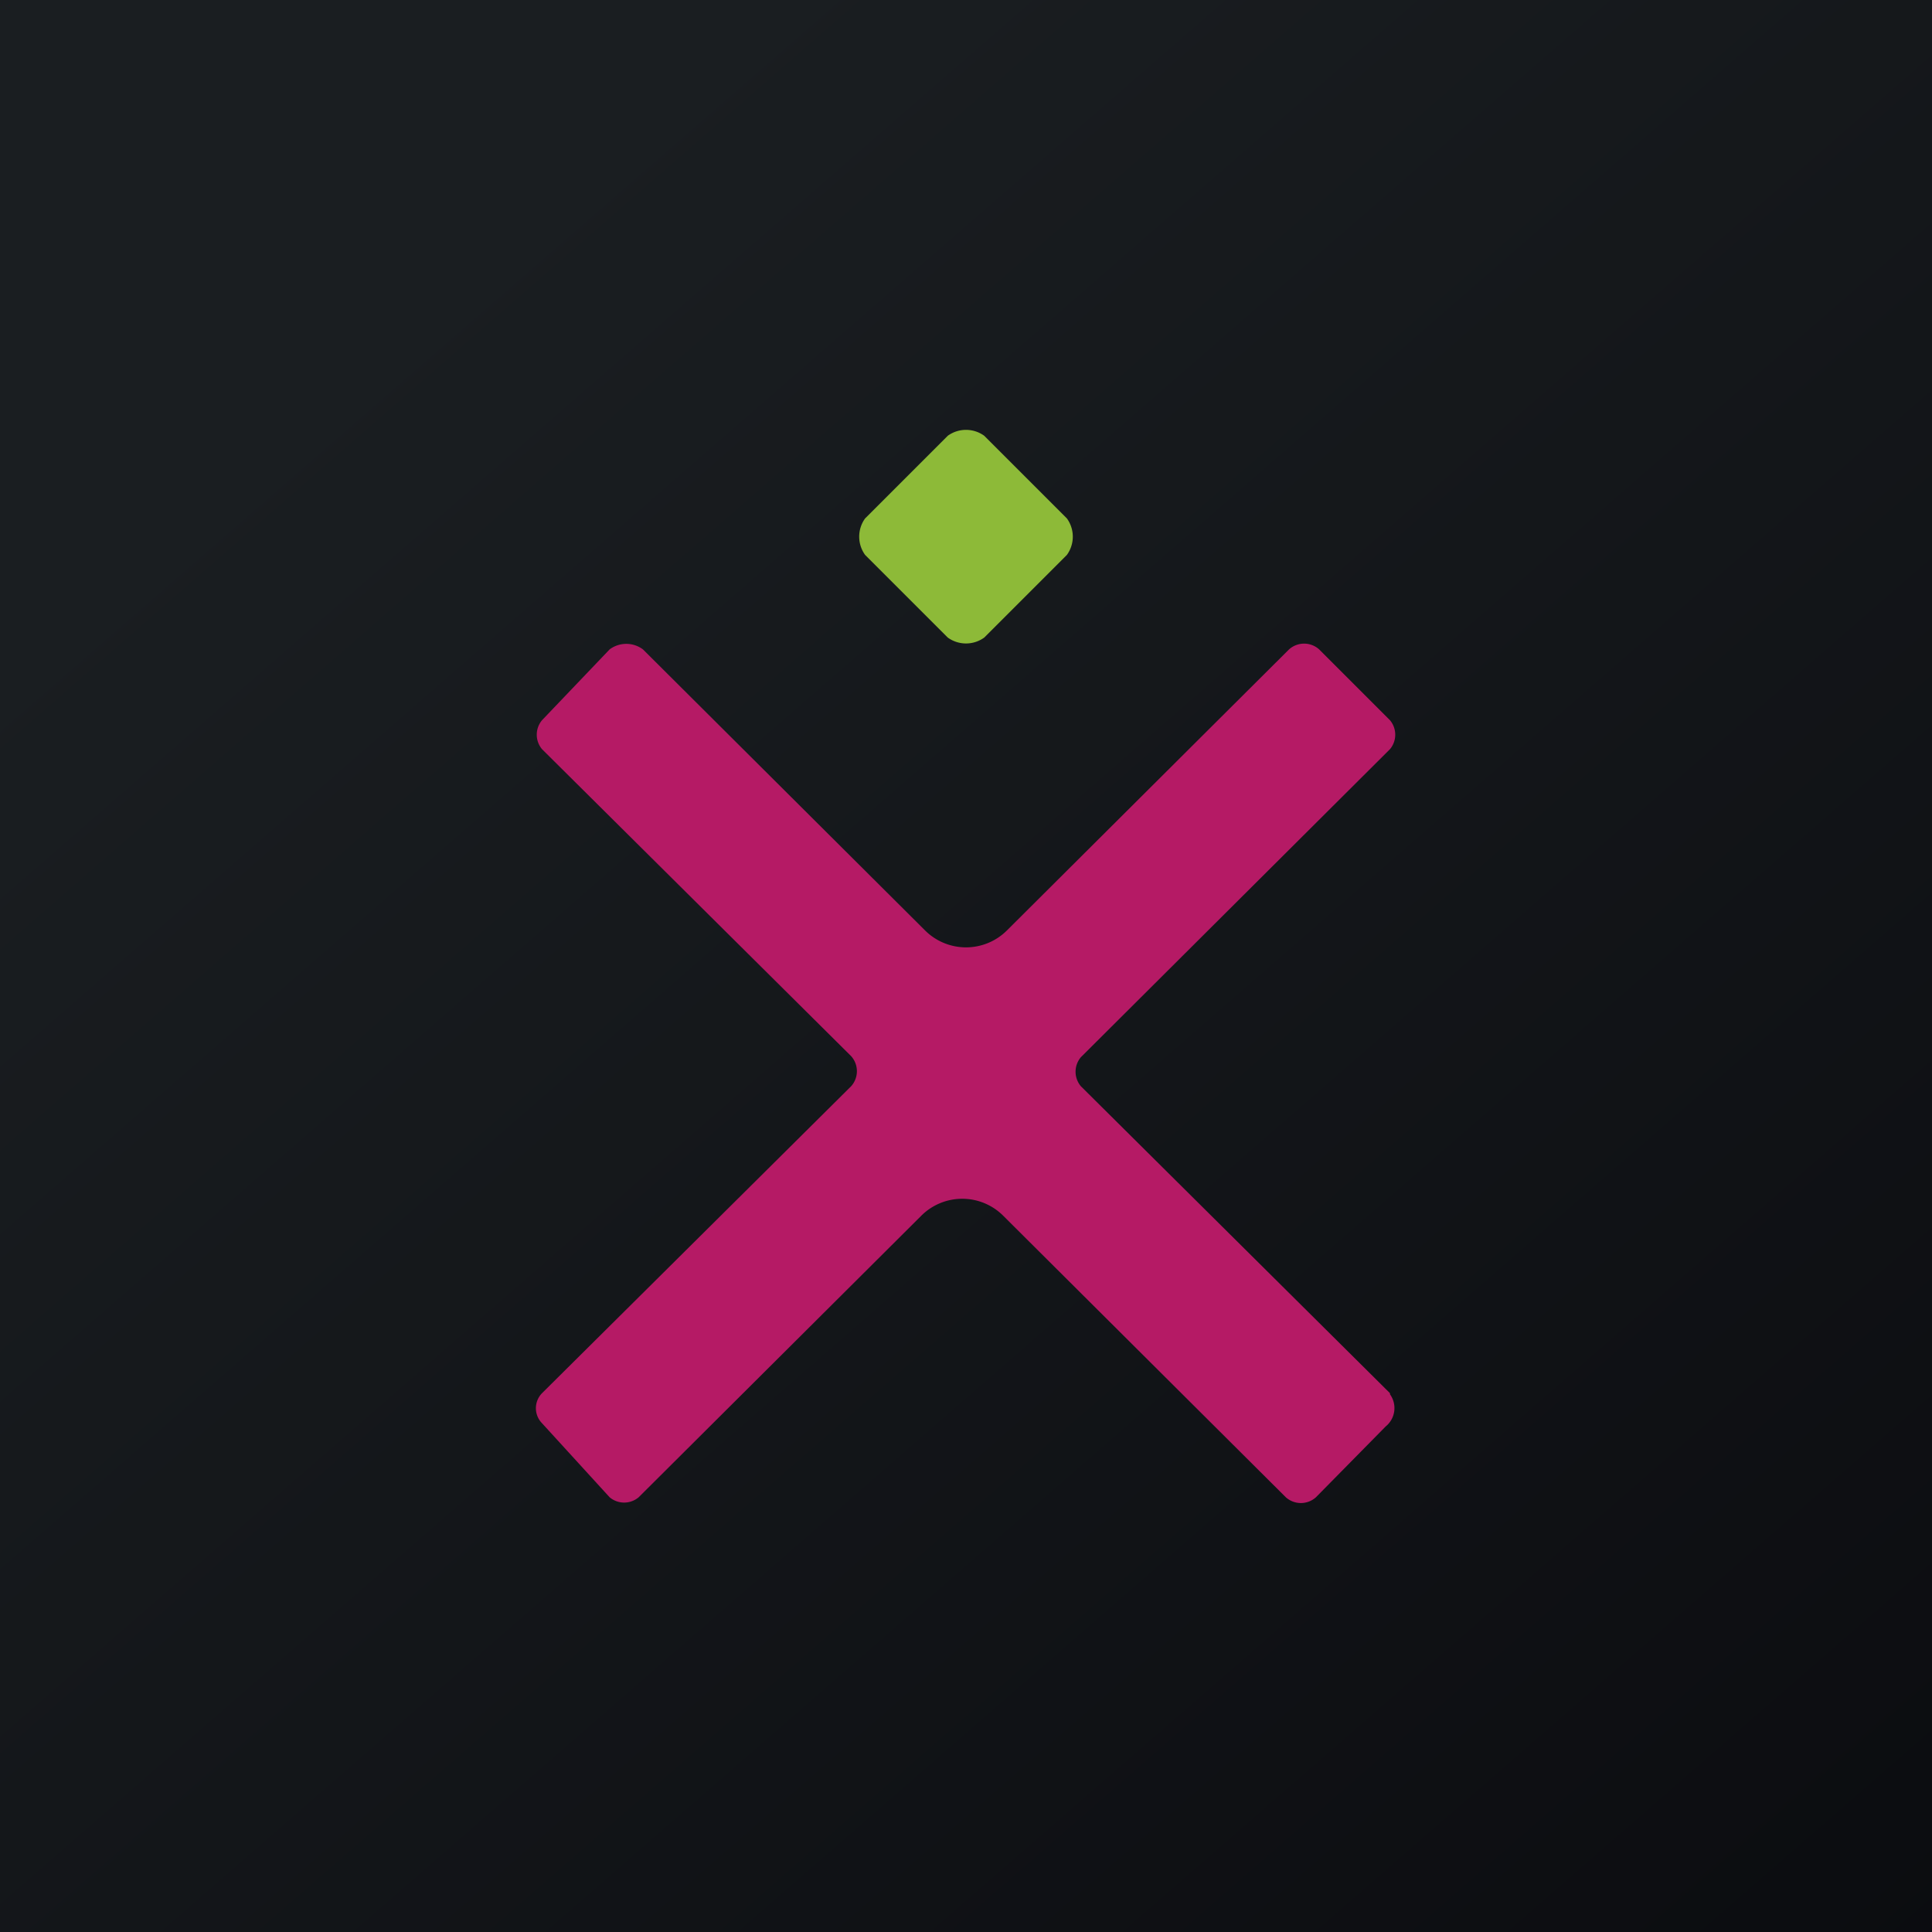
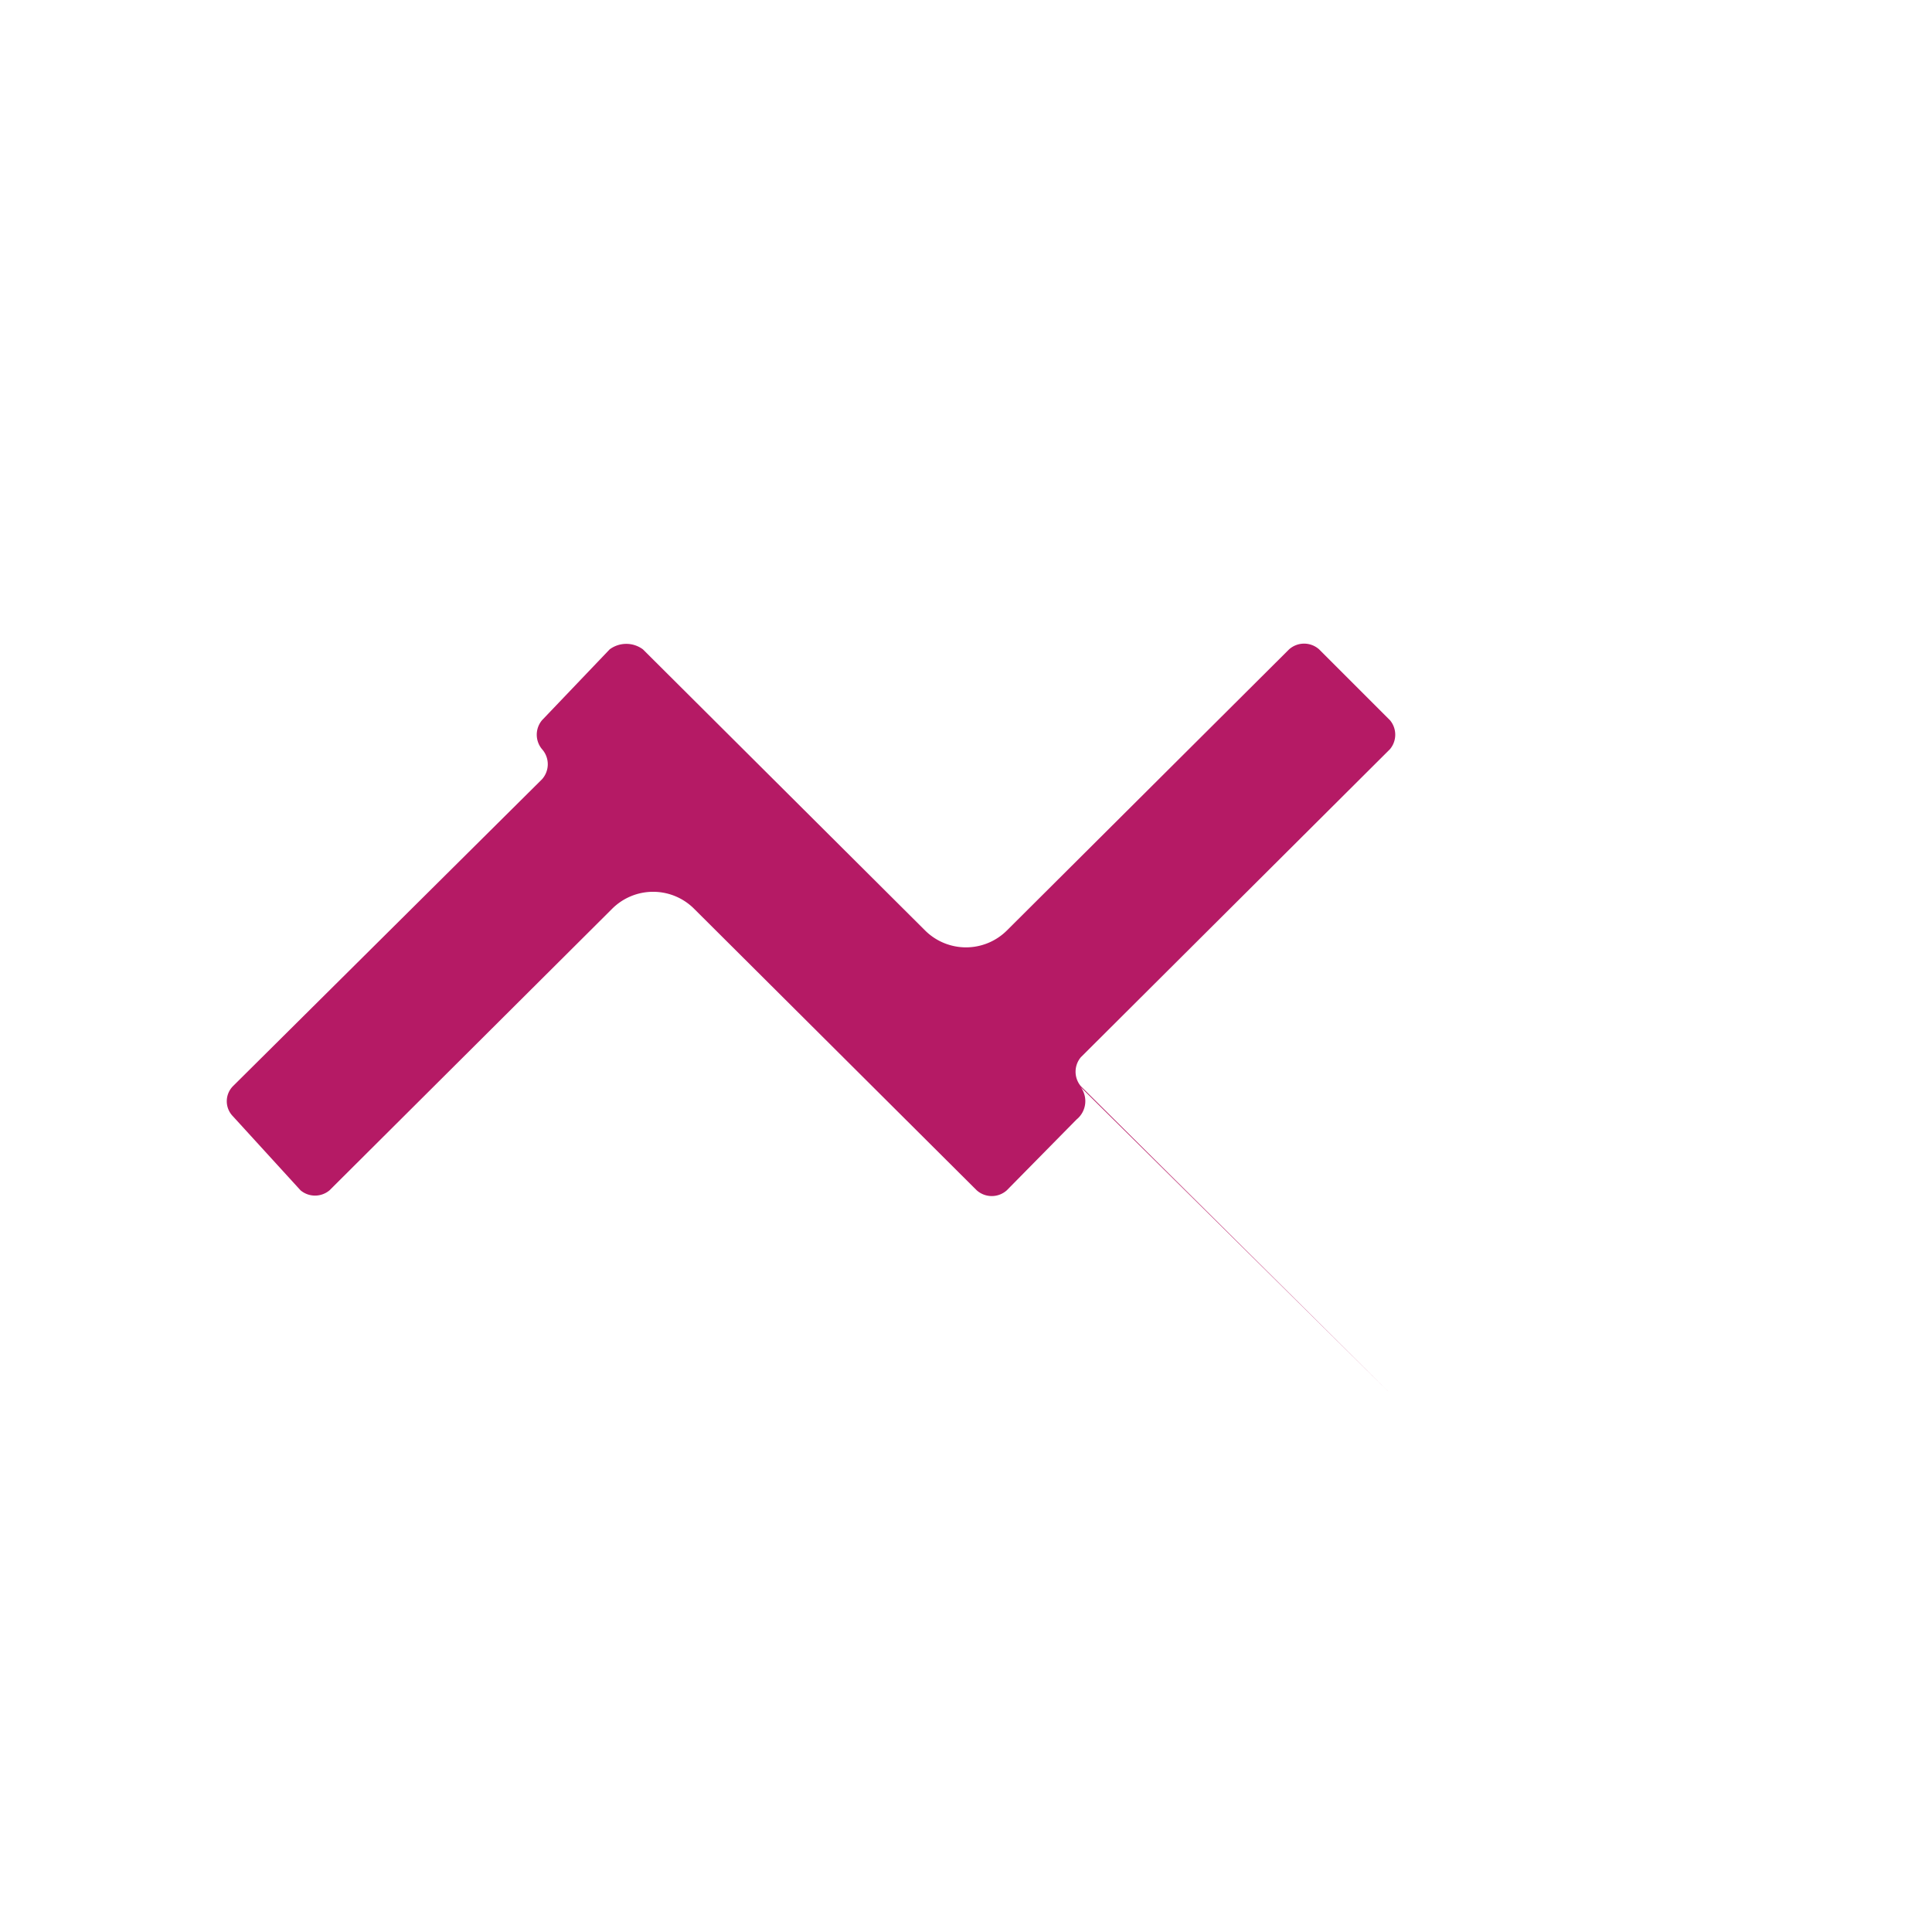
<svg xmlns="http://www.w3.org/2000/svg" width="18" height="18" viewBox="0 0 18 18">
-   <path fill="url(#artjhtmsp)" d="M0 0h18v18H0z" />
-   <path d="m9.94 4.83-.77-.77a.29.29 0 0 0-.34 0l-.77.77a.29.29 0 0 0 0 .34l.77.77a.29.29 0 0 0 .34 0l.77-.77a.29.29 0 0 0 0-.34Z" fill="#8DBA38" />
-   <path d="m12.95 12.98-2.88-2.86a.21.21 0 0 1 0-.27l2.88-2.87a.21.21 0 0 0 0-.27l-.66-.66a.21.21 0 0 0-.28 0L9.38 8.67a.54.54 0 0 1-.76 0L5.99 6.05a.26.26 0 0 0-.31 0l-.63.66a.21.21 0 0 0 0 .27l2.88 2.86a.21.21 0 0 1 0 .28l-2.88 2.86a.2.2 0 0 0 0 .28l.63.69a.21.21 0 0 0 .27 0l2.63-2.62a.54.54 0 0 1 .77 0l2.63 2.62a.21.21 0 0 0 .28 0l.65-.66a.22.22 0 0 0 .04-.3Z" fill="#B51A65" />
+   <path d="m12.95 12.98-2.88-2.86a.21.21 0 0 1 0-.27l2.88-2.87a.21.21 0 0 0 0-.27l-.66-.66a.21.21 0 0 0-.28 0L9.38 8.67a.54.54 0 0 1-.76 0L5.99 6.05a.26.26 0 0 0-.31 0l-.63.66a.21.21 0 0 0 0 .27a.21.21 0 0 1 0 .28l-2.88 2.86a.2.2 0 0 0 0 .28l.63.69a.21.21 0 0 0 .27 0l2.63-2.62a.54.54 0 0 1 .77 0l2.63 2.62a.21.21 0 0 0 .28 0l.65-.66a.22.22 0 0 0 .04-.3Z" fill="#B51A65" />
  <defs>
    <linearGradient id="artjhtmsp" x1="3.35" y1="3.12" x2="21.9" y2="24.43" gradientUnits="userSpaceOnUse">
      <stop stop-color="#1A1E21" />
      <stop offset="1" stop-color="#06060A" />
    </linearGradient>
  </defs>
</svg>